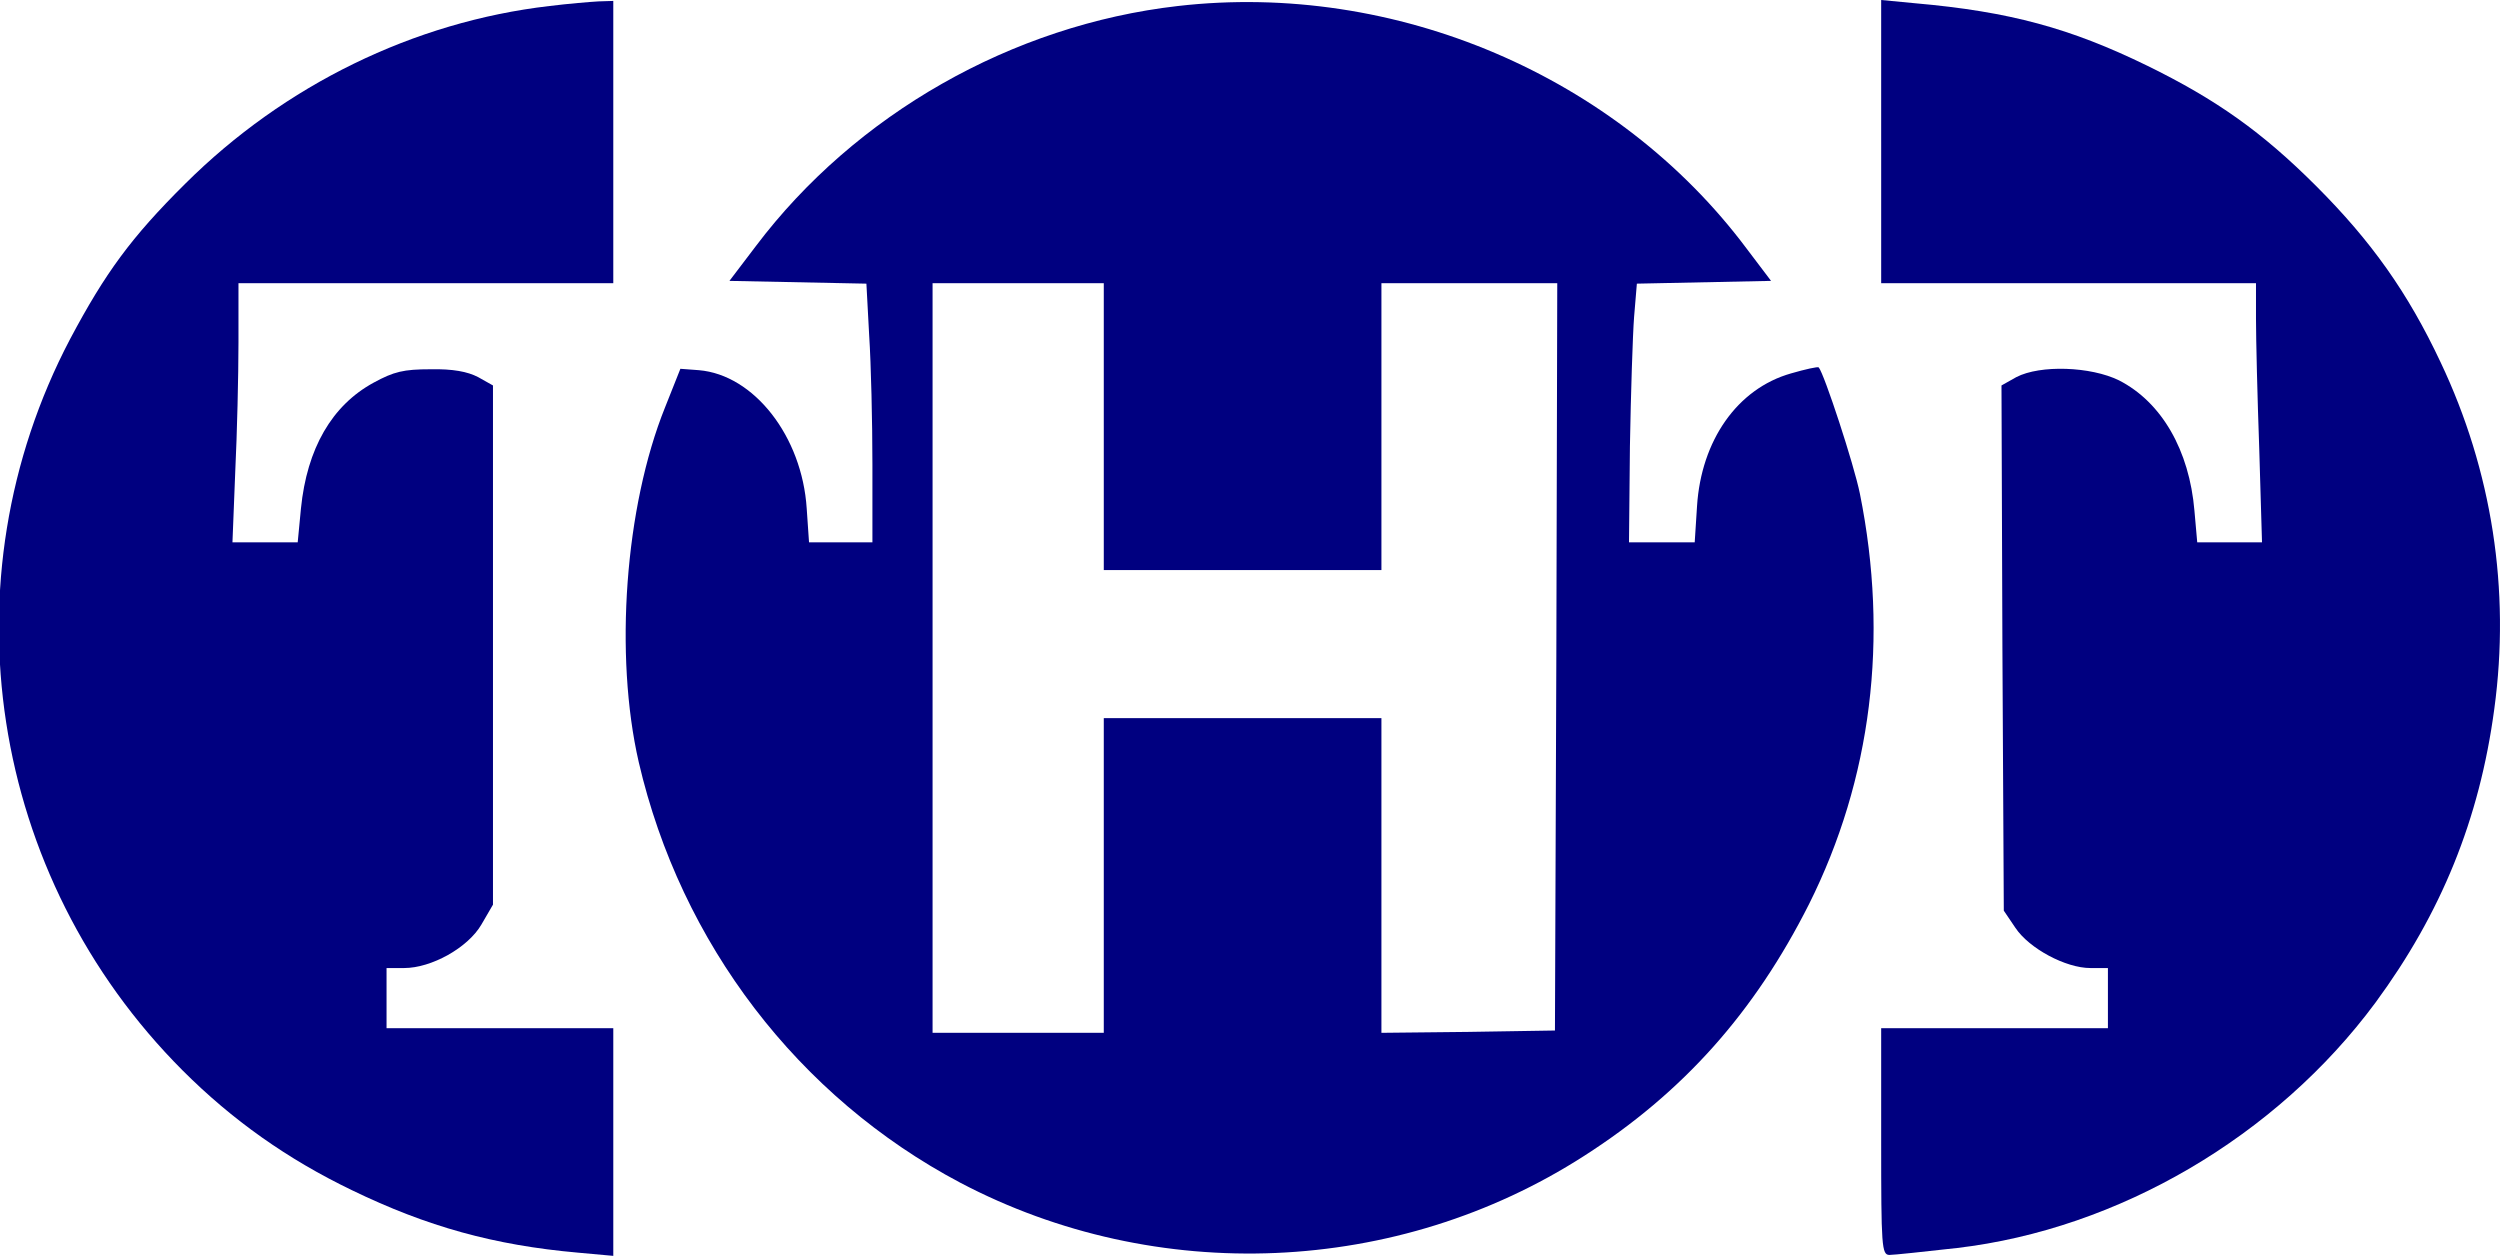
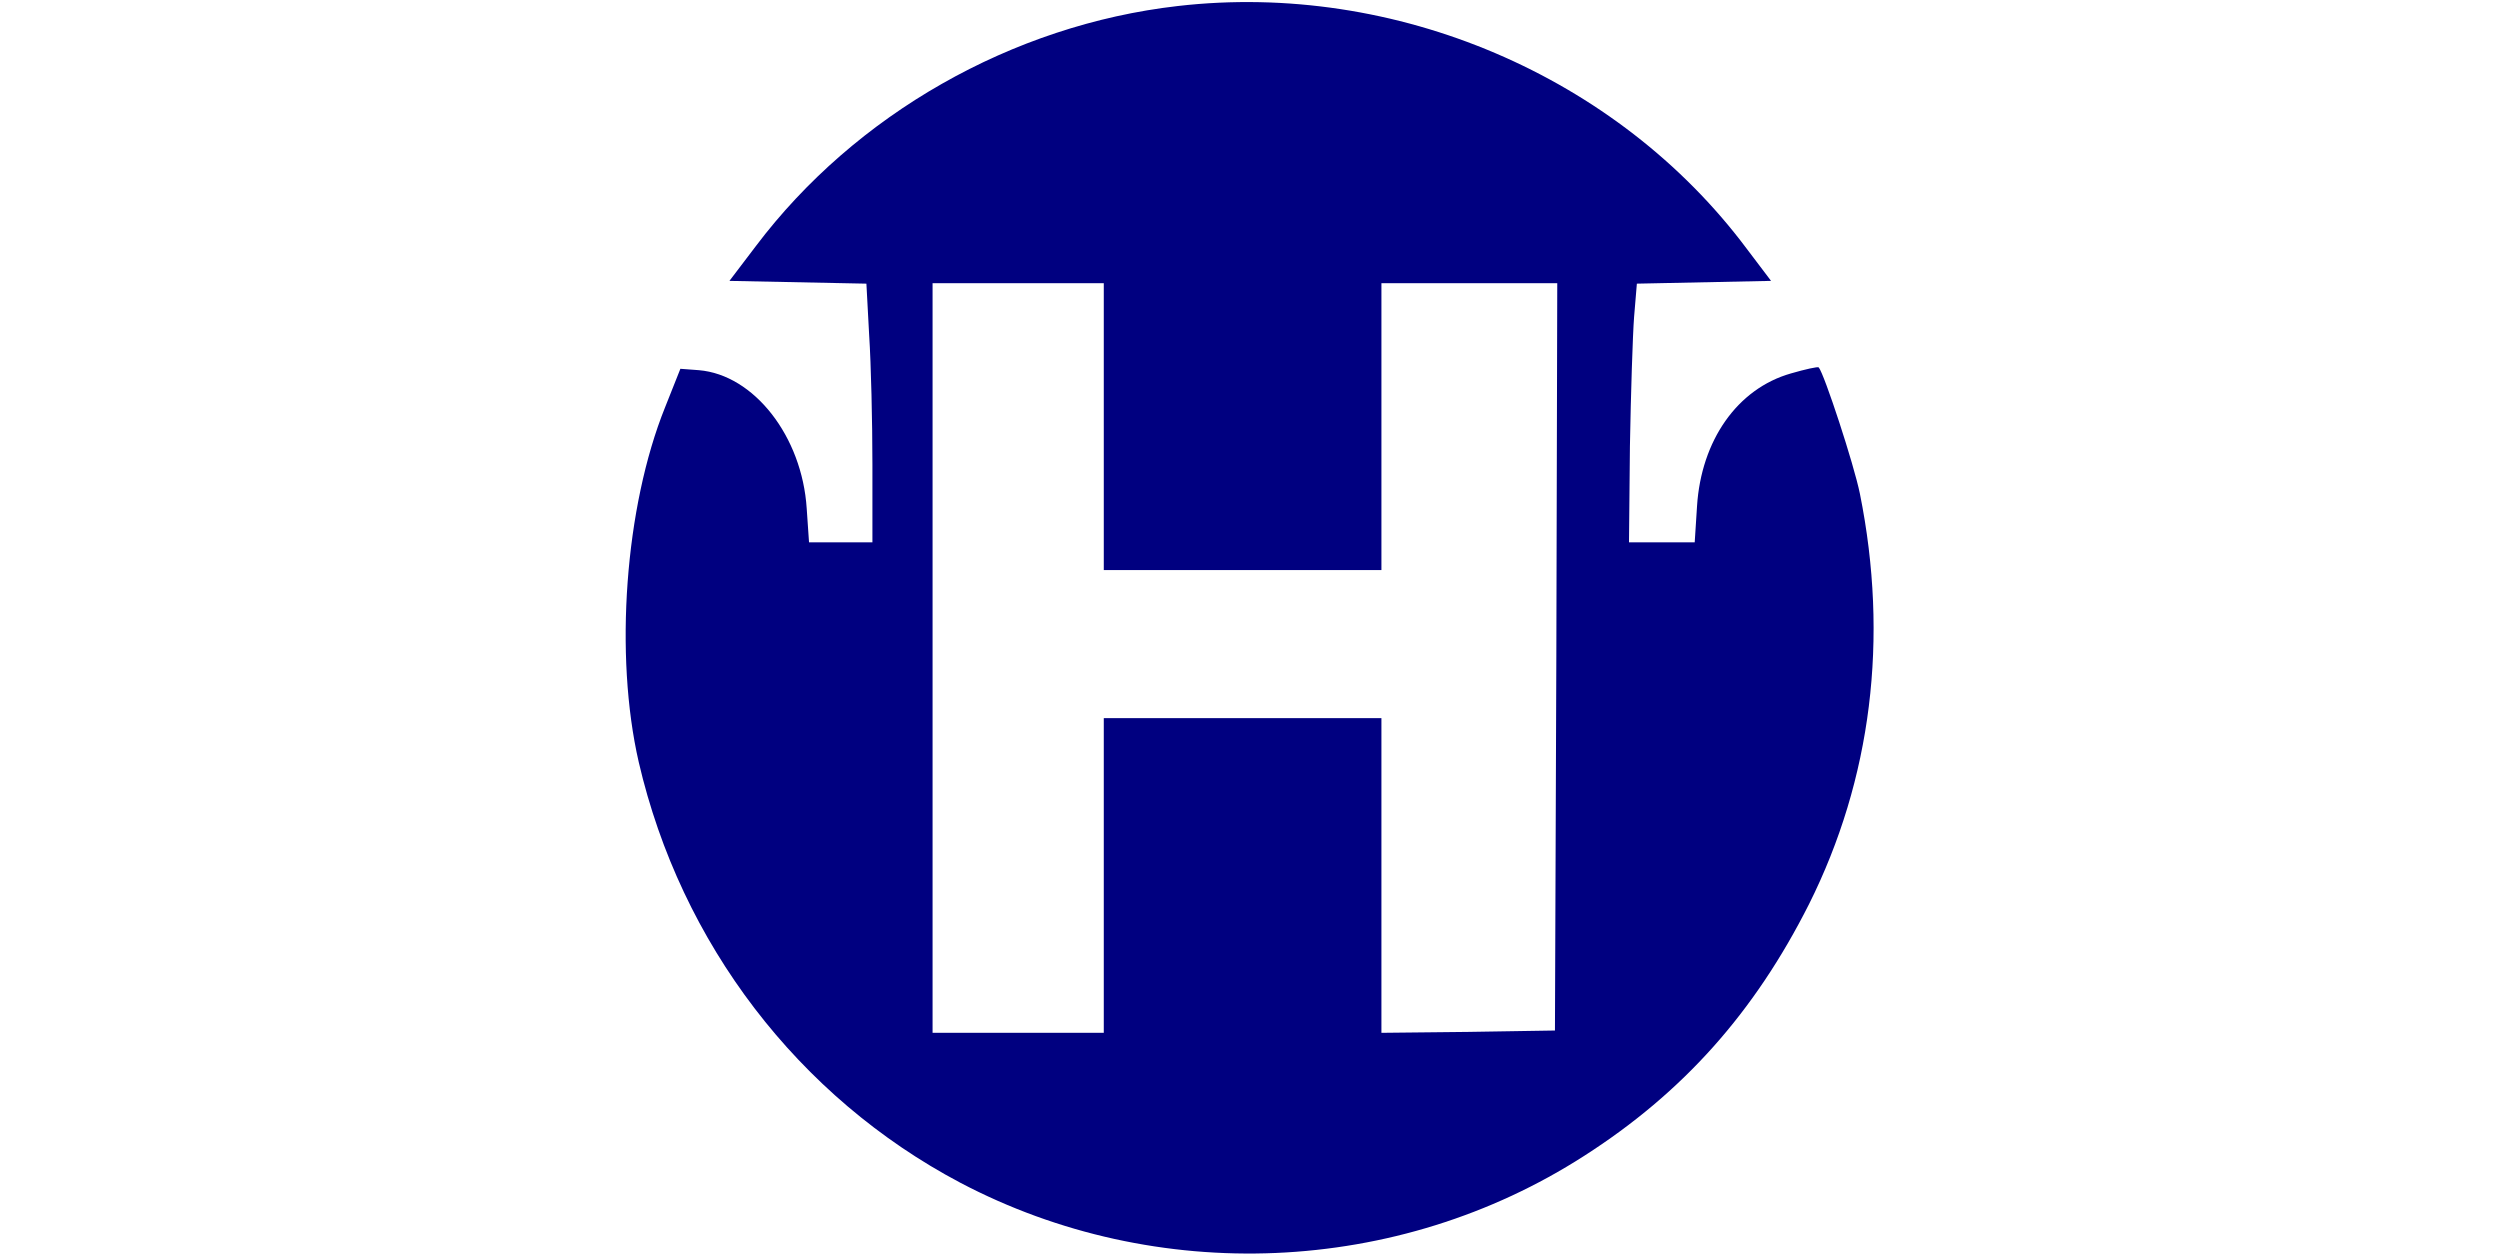
<svg xmlns="http://www.w3.org/2000/svg" xmlns:ns1="http://www.inkscape.org/namespaces/inkscape" xmlns:ns2="http://sodipodi.sourceforge.net/DTD/sodipodi-0.dtd" version="1.0" width="675.331" height="339.25" viewBox="0 0 540.265 271.4" preserveAspectRatio="xMidYMid meet" id="svg2" ns1:version="0.48.5 r10040" ns2:docname="Logo_tnt2.svg">
  <defs id="defs32" />
  <ns2:namedview pagecolor="#ffffff" bordercolor="#666666" borderopacity="1" objecttolerance="10" gridtolerance="10" guidetolerance="10" ns1:pageopacity="0" ns1:pageshadow="2" ns1:window-width="1366" ns1:window-height="706" id="namedview30" showgrid="false" fit-margin-left="-0.3" fit-margin-top="0" fit-margin-right="0" fit-margin-bottom="0" ns1:zoom="1.0484848" ns1:cx="333.1718" ns1:cy="148.27022" ns1:window-x="-8" ns1:window-y="-8" ns1:window-maximized="1" ns1:current-layer="svg2" />
  <g transform="matrix(0.1,0,0,-0.1,-26.465,375.2)" id="g6" style="fill:#000080;stroke:none">
-     <path d="M 1452,3739 C 1159,3705 879,3568 665,3355 548,3239 492,3162 416,3019 142,2497 241,1858 659,1439 c 108,-108 227,-192 366,-259 163,-79 308,-119 488,-135 l 77,-7 0,246 0,246 -245,0 -245,0 0,65 0,65 38,0 c 59,0 138,44 167,94 l 25,43 0,561 0,561 -32,18 c -23,12 -55,18 -103,17 -58,0 -79,-5 -123,-29 -90,-49 -144,-142 -157,-272 l -7,-73 -71,0 -70,0 6,152 c 4,83 7,209 7,280 l 0,128 405,0 405,0 0,305 0,305 -32,-1 c -18,-1 -66,-5 -106,-10 z" id="path8" ns1:connector-curvature="0" style="fill:#000080" />
    <path d="m 2810,3739 c -358,-41 -697,-234 -912,-519 l -57,-75 148,-3 148,-3 6,-112 c 4,-61 7,-187 7,-279 l 0,-168 -69,0 -68,0 -5,73 c -10,156 -114,289 -233,299 l -40,3 -33,-83 c -87,-216 -110,-536 -57,-767 91,-392 345,-724 695,-909 424,-223 945,-201 1348,58 214,137 368,310 486,544 135,270 173,574 110,887 -13,64 -77,259 -89,273 -2,2 -29,-4 -60,-13 -116,-33 -194,-145 -203,-287 l -5,-78 -71,0 -71,0 2,208 c 2,114 6,240 9,279 l 6,72 145,3 145,3 -53,70 c -279,373 -759,578 -1229,524 z m -160,-909 0,-310 300,0 300,0 0,310 0,310 190,0 190,0 -2,-807 -3,-808 -187,-3 -188,-2 0,340 0,340 -300,0 -300,0 0,-340 0,-340 -185,0 -185,0 0,810 0,810 185,0 185,0 0,-310 z" id="path10" ns1:connector-curvature="0" style="fill:#000080" />
-     <path d="m 4330,3446 0,-306 405,0 405,0 0,-77 c 0,-43 3,-169 7,-280 l 6,-203 -70,0 -70,0 -6,68 c -11,131 -71,235 -163,282 -61,30 -170,34 -222,7 l -32,-18 2,-568 3,-567 25,-37 c 30,-45 109,-87 162,-87 l 38,0 0,-65 0,-65 -245,0 -245,0 0,-245 c 0,-227 1,-245 18,-245 9,0 75,7 146,15 349,41 690,241 904,530 142,193 225,396 257,635 35,257 -5,515 -116,749 -71,151 -150,262 -269,381 -117,117 -216,187 -365,260 -166,81 -297,117 -502,135 l -73,7 0,-306 z" id="path12" ns1:connector-curvature="0" style="fill:#000080" />
  </g>
</svg>